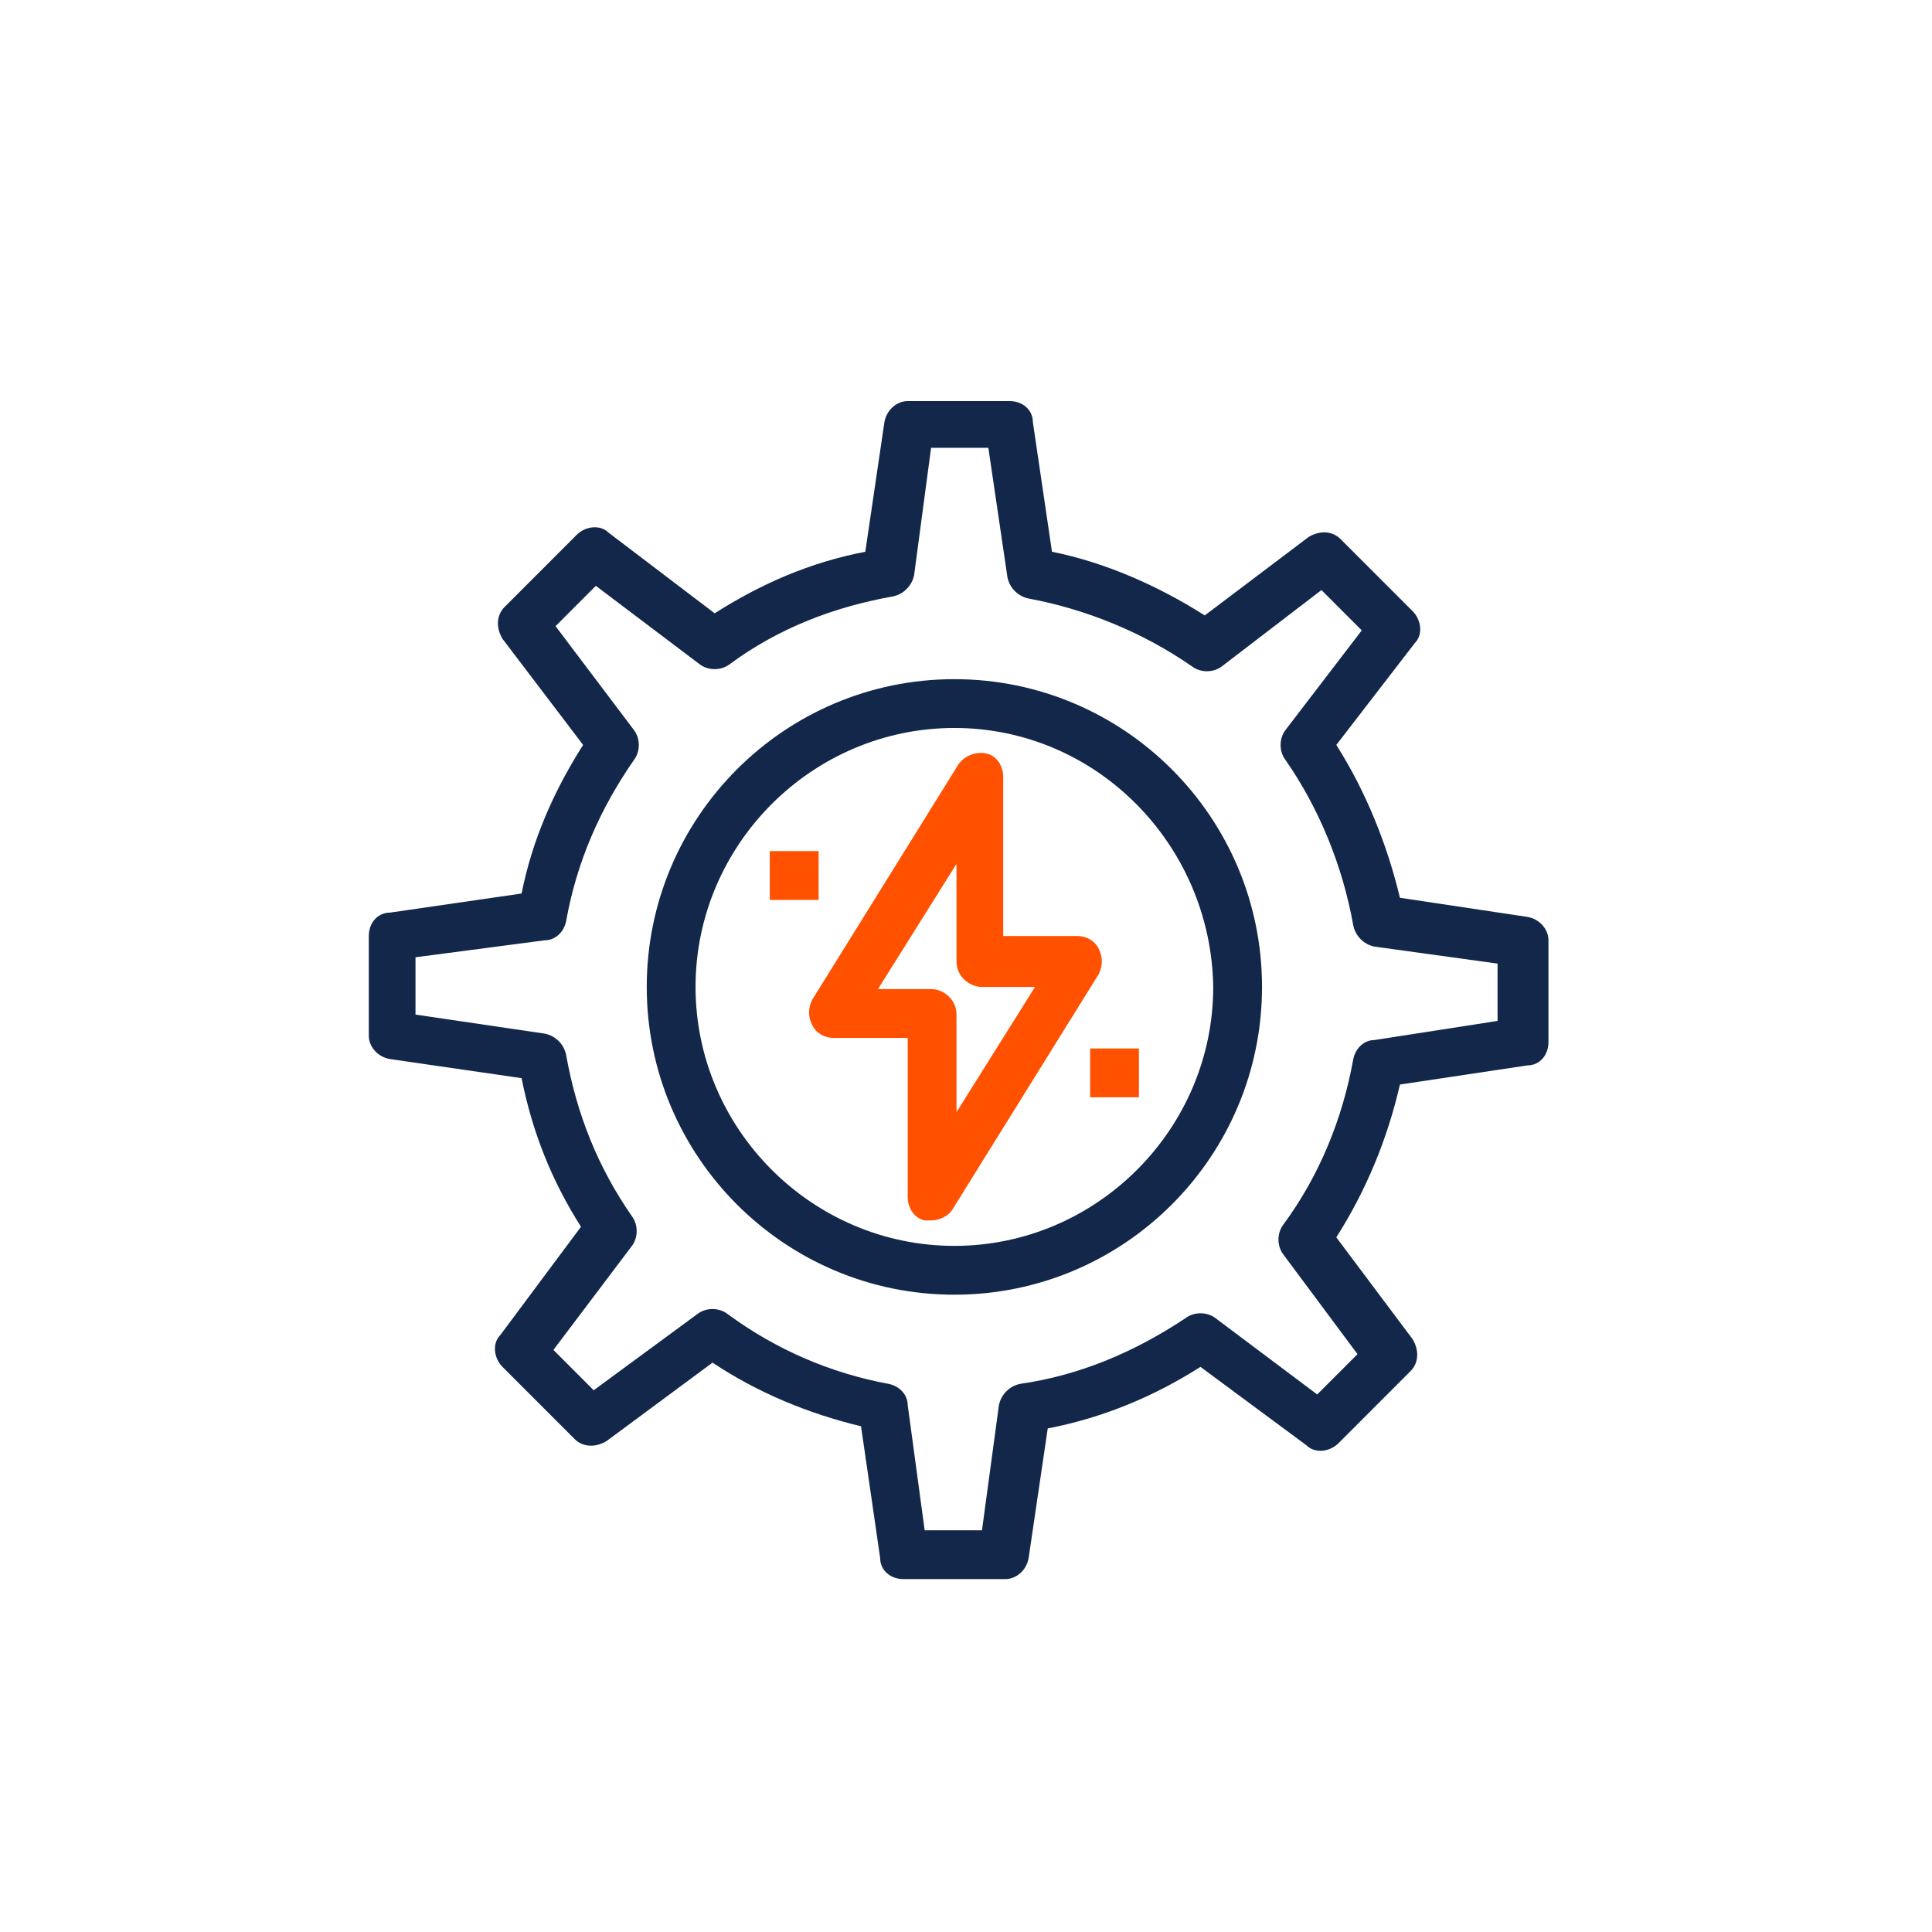
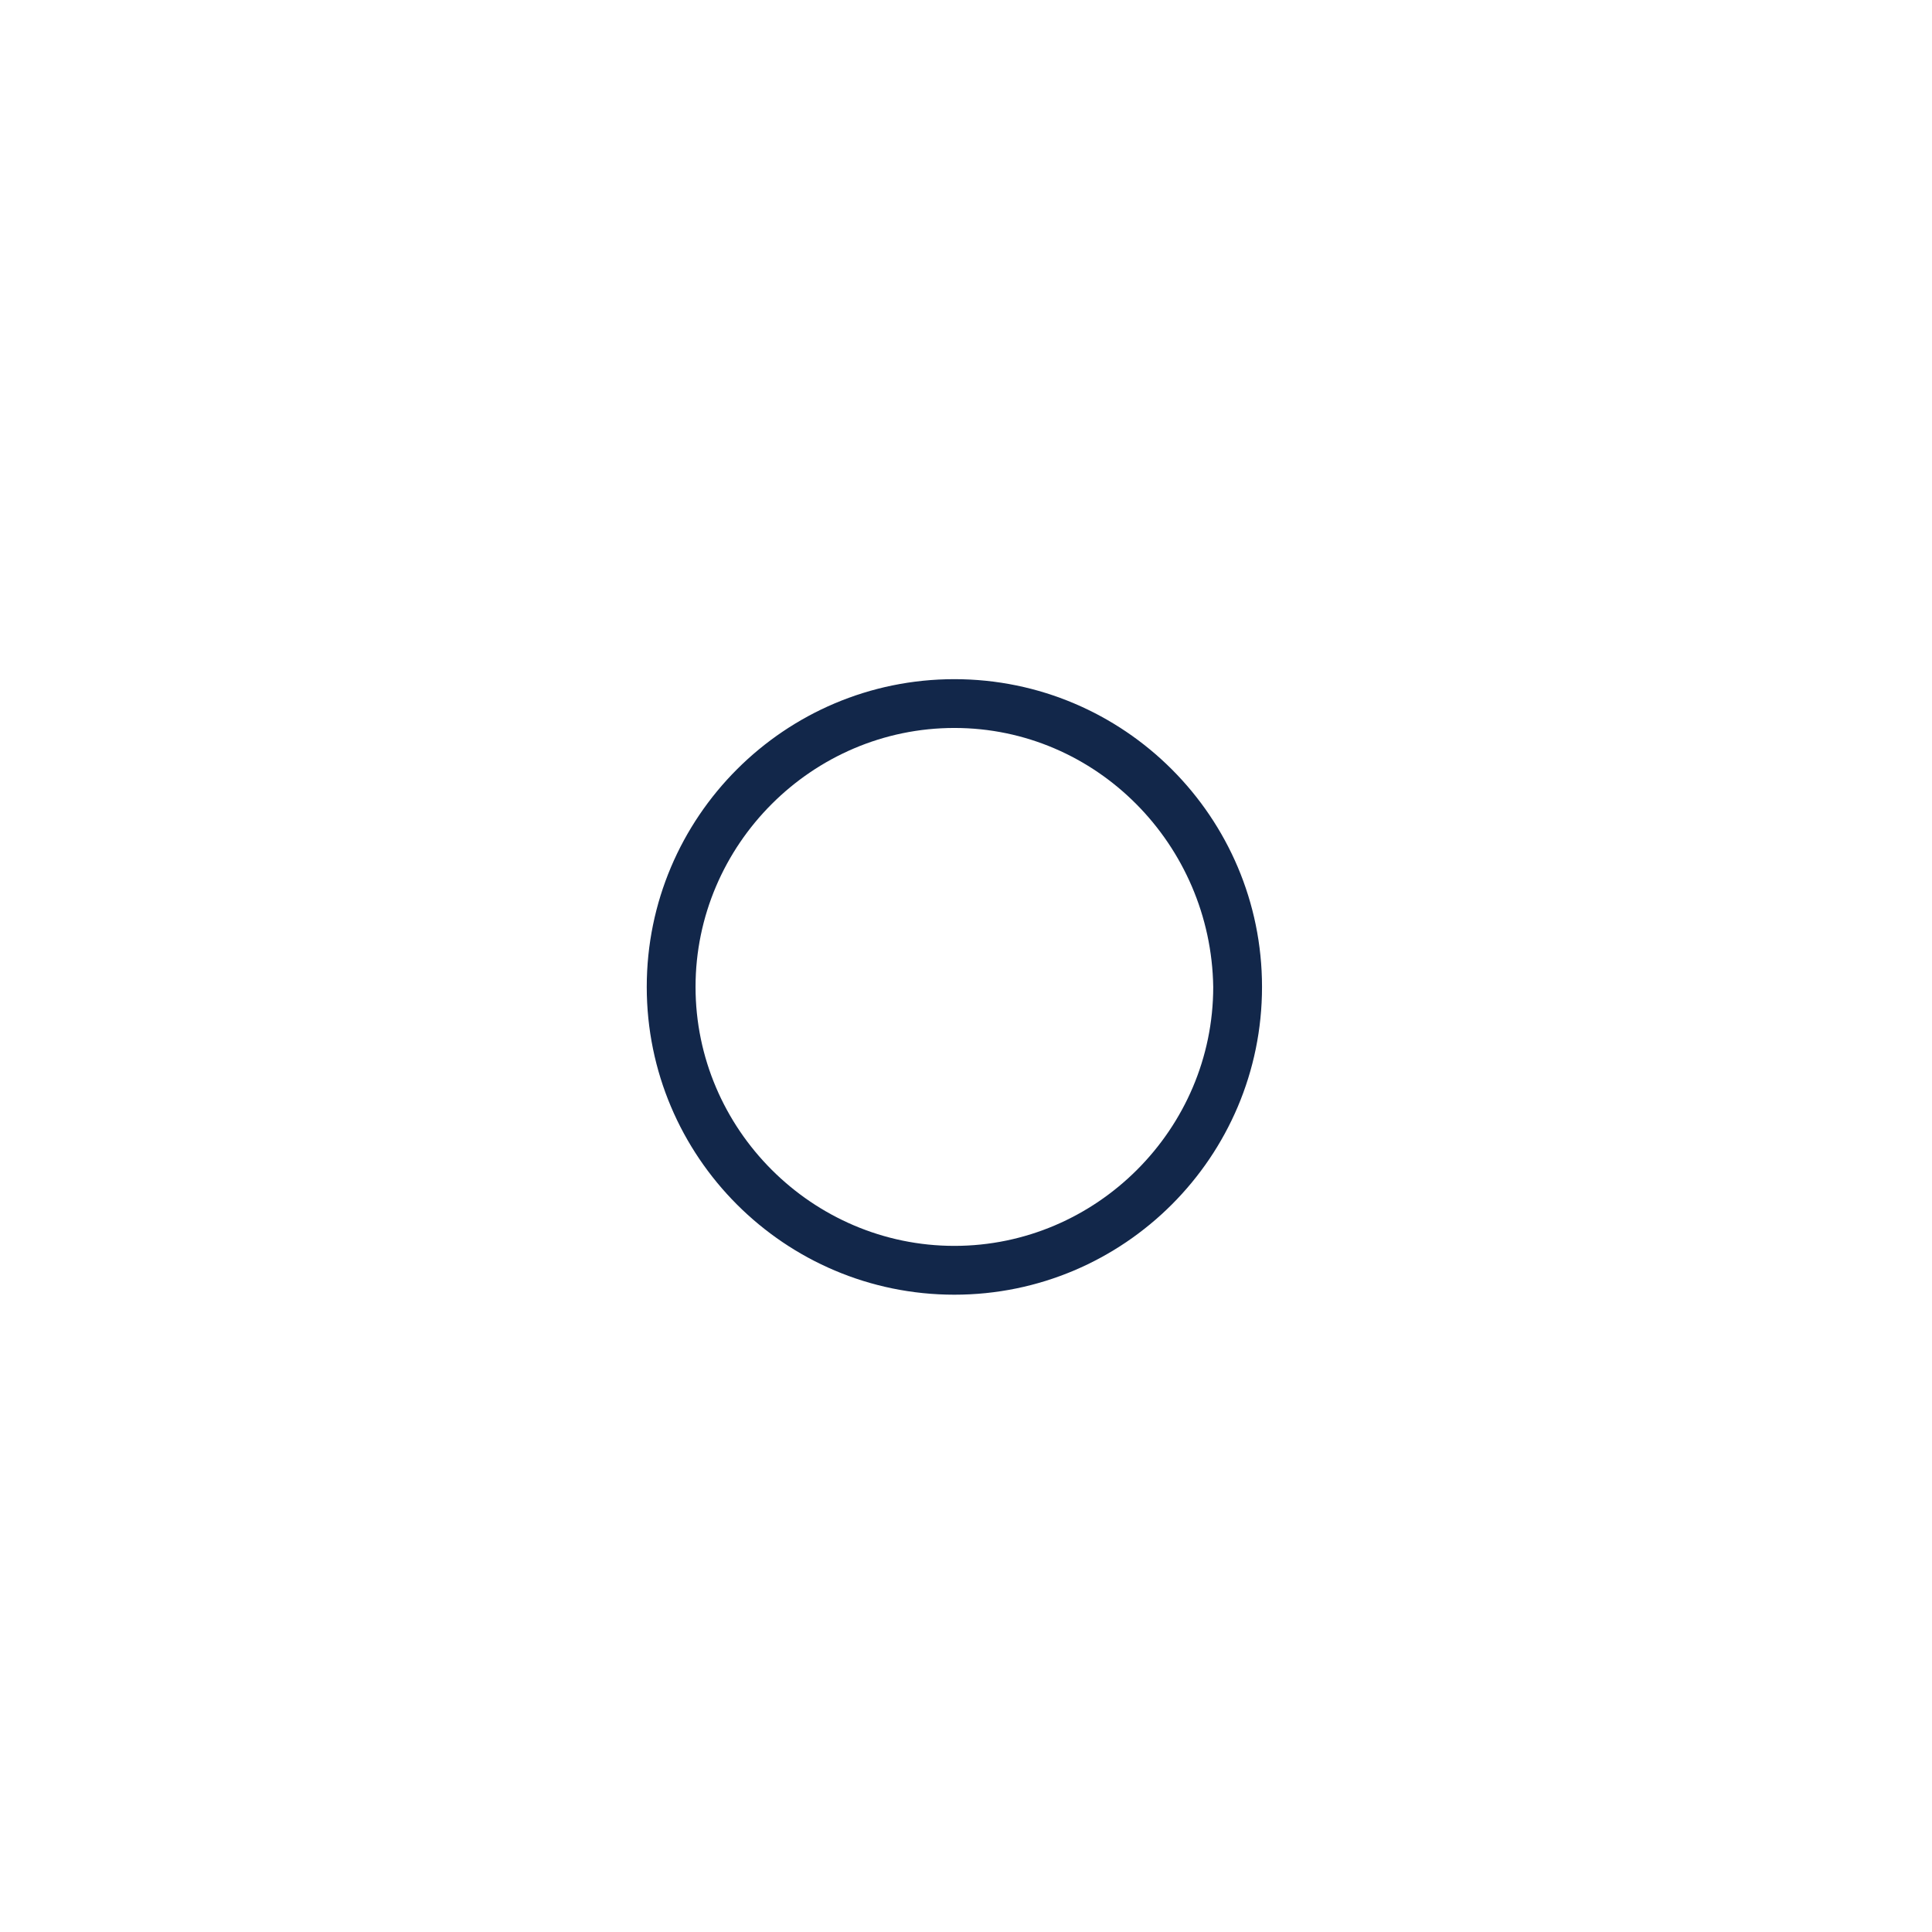
<svg xmlns="http://www.w3.org/2000/svg" width="82" height="82" viewBox="0 0 82 82" fill="none">
  <g filter="url(#filter0_dd_196_183)">
-     <rect x="3.187" y="2.522" width="75" height="75" rx="16" fill="white" shape-rendering="crispEdges" />
-     <path d="M48.34 42.501H46.27V44.572H48.34V42.501Z" fill="#FF5100" />
-     <path d="M34.744 34.123H32.673V36.195H34.744V34.123Z" fill="#FF5100" />
-     <path d="M42.668 65.022H38.345C37.806 65.022 37.356 64.662 37.356 64.122L36.545 58.536C34.294 57.996 32.133 57.095 30.242 55.834L25.739 59.167C25.288 59.437 24.749 59.437 24.388 59.076L21.326 56.013C20.966 55.653 20.876 55.022 21.237 54.661L24.659 50.067C23.397 48.085 22.587 46.013 22.137 43.76L16.554 42.95C16.014 42.859 15.653 42.41 15.653 41.959V37.725C15.653 37.185 16.013 36.734 16.554 36.734L22.137 35.924C22.587 33.671 23.488 31.6 24.749 29.617L21.327 25.113C21.056 24.663 21.056 24.123 21.417 23.762L24.479 20.698C24.839 20.338 25.47 20.248 25.83 20.608L30.333 24.031C32.314 22.77 34.385 21.869 36.726 21.418L37.536 15.924C37.627 15.383 38.076 15.023 38.526 15.023H42.849C43.389 15.023 43.839 15.383 43.839 15.924L44.649 21.418C46.901 21.869 49.151 22.86 51.133 24.121L55.546 20.788C55.996 20.518 56.535 20.518 56.896 20.879L59.958 23.942C60.318 24.302 60.409 24.933 60.049 25.294L56.717 29.617C57.977 31.6 58.878 33.852 59.417 36.104L64.82 36.915C65.361 37.005 65.721 37.455 65.721 37.906V42.23C65.721 42.77 65.361 43.22 64.82 43.22L59.417 44.031C58.878 46.373 57.977 48.535 56.717 50.517L59.958 54.842C60.228 55.292 60.228 55.833 59.868 56.194L56.806 59.257C56.446 59.617 55.815 59.707 55.455 59.347L50.952 56.014C48.971 57.275 46.81 58.176 44.469 58.627L43.659 64.122C43.568 64.662 43.118 65.022 42.668 65.022ZM39.246 62.951H41.678L42.398 57.636C42.489 57.185 42.849 56.825 43.3 56.735C45.821 56.375 48.162 55.383 50.323 53.942C50.683 53.672 51.224 53.672 51.584 53.942L55.906 57.185L57.617 55.474L54.466 51.24C54.195 50.88 54.195 50.339 54.466 49.979C55.997 47.907 56.986 45.475 57.437 42.952C57.528 42.502 57.887 42.142 58.338 42.142L63.561 41.331V38.898L58.338 38.177C57.887 38.087 57.528 37.727 57.437 37.277C56.986 34.754 55.997 32.322 54.556 30.25C54.285 29.89 54.285 29.349 54.556 28.989L57.798 24.755L56.087 23.044L51.855 26.286C51.495 26.557 50.954 26.557 50.594 26.286C48.524 24.845 46.092 23.854 43.66 23.404C43.209 23.313 42.85 22.953 42.759 22.502L41.949 17.007H39.518L38.797 22.413C38.706 22.863 38.346 23.223 37.896 23.314C35.375 23.765 33.034 24.665 30.962 26.197C30.602 26.468 30.061 26.468 29.701 26.197L25.289 22.864L23.579 24.576L26.91 28.99C27.18 29.35 27.18 29.891 26.91 30.251C25.47 32.323 24.478 34.575 24.028 37.097C23.938 37.547 23.578 37.908 23.128 37.908L17.635 38.629V41.062L23.128 41.872C23.578 41.962 23.938 42.322 24.028 42.774C24.478 45.295 25.379 47.548 26.82 49.62C27.09 49.98 27.09 50.52 26.82 50.881L23.488 55.295L25.199 57.007L29.611 53.763C29.971 53.492 30.511 53.492 30.871 53.763C32.943 55.295 35.283 56.286 37.715 56.736C38.166 56.826 38.526 57.186 38.526 57.637L39.246 62.951Z" fill="#12274A" />
    <path d="M40.507 52.951C33.303 52.951 27.45 47.094 27.45 39.888C27.45 32.681 33.303 26.826 40.507 26.826C47.71 26.826 53.564 32.681 53.564 39.888C53.564 47.094 47.711 52.951 40.507 52.951ZM40.507 28.897C34.473 28.897 29.521 33.852 29.521 39.888C29.521 45.924 34.473 50.879 40.507 50.879C46.54 50.879 51.493 45.924 51.493 39.888C51.402 33.852 46.54 28.897 40.507 28.897Z" fill="#12274A" />
-     <path d="M39.517 49.798C39.426 49.798 39.337 49.798 39.246 49.798C38.796 49.708 38.526 49.258 38.526 48.808V42.052H35.374C35.015 42.052 34.654 41.871 34.473 41.511C34.294 41.151 34.294 40.79 34.473 40.43L40.687 30.43C40.957 30.07 41.408 29.891 41.858 29.98C42.308 30.07 42.579 30.521 42.579 30.971V37.727H45.73C46.09 37.727 46.451 37.908 46.631 38.267C46.81 38.627 46.81 38.988 46.631 39.348L40.417 49.347C40.237 49.618 39.876 49.798 39.517 49.798ZM37.265 39.979H39.517C40.056 39.979 40.597 40.429 40.597 41.06V45.204L43.929 39.889H41.678C41.138 39.889 40.597 39.439 40.597 38.808V34.664L37.265 39.979Z" fill="#FF5100" />
  </g>
  <defs>
    <filter id="filter0_dd_196_183" x="0.187" y="0.522" width="81" height="81" filterUnits="userSpaceOnUse" color-interpolation-filters="sRGB">
      <feFlood flood-opacity="0" result="BackgroundImageFix" />
      <feColorMatrix in="SourceAlpha" type="matrix" values="0 0 0 0 0 0 0 0 0 0 0 0 0 0 0 0 0 0 127 0" result="hardAlpha" />
      <feOffset dy="1" />
      <feGaussianBlur stdDeviation="1" />
      <feComposite in2="hardAlpha" operator="out" />
      <feColorMatrix type="matrix" values="0 0 0 0 0 0 0 0 0 0 0 0 0 0 0 0 0 0 0.06 0" />
      <feBlend mode="normal" in2="BackgroundImageFix" result="effect1_dropShadow_196_183" />
      <feColorMatrix in="SourceAlpha" type="matrix" values="0 0 0 0 0 0 0 0 0 0 0 0 0 0 0 0 0 0 127 0" result="hardAlpha" />
      <feOffset dy="1" />
      <feGaussianBlur stdDeviation="1.5" />
      <feComposite in2="hardAlpha" operator="out" />
      <feColorMatrix type="matrix" values="0 0 0 0 0 0 0 0 0 0 0 0 0 0 0 0 0 0 0.1 0" />
      <feBlend mode="normal" in2="effect1_dropShadow_196_183" result="effect2_dropShadow_196_183" />
      <feBlend mode="normal" in="SourceGraphic" in2="effect2_dropShadow_196_183" result="shape" />
    </filter>
  </defs>
</svg>